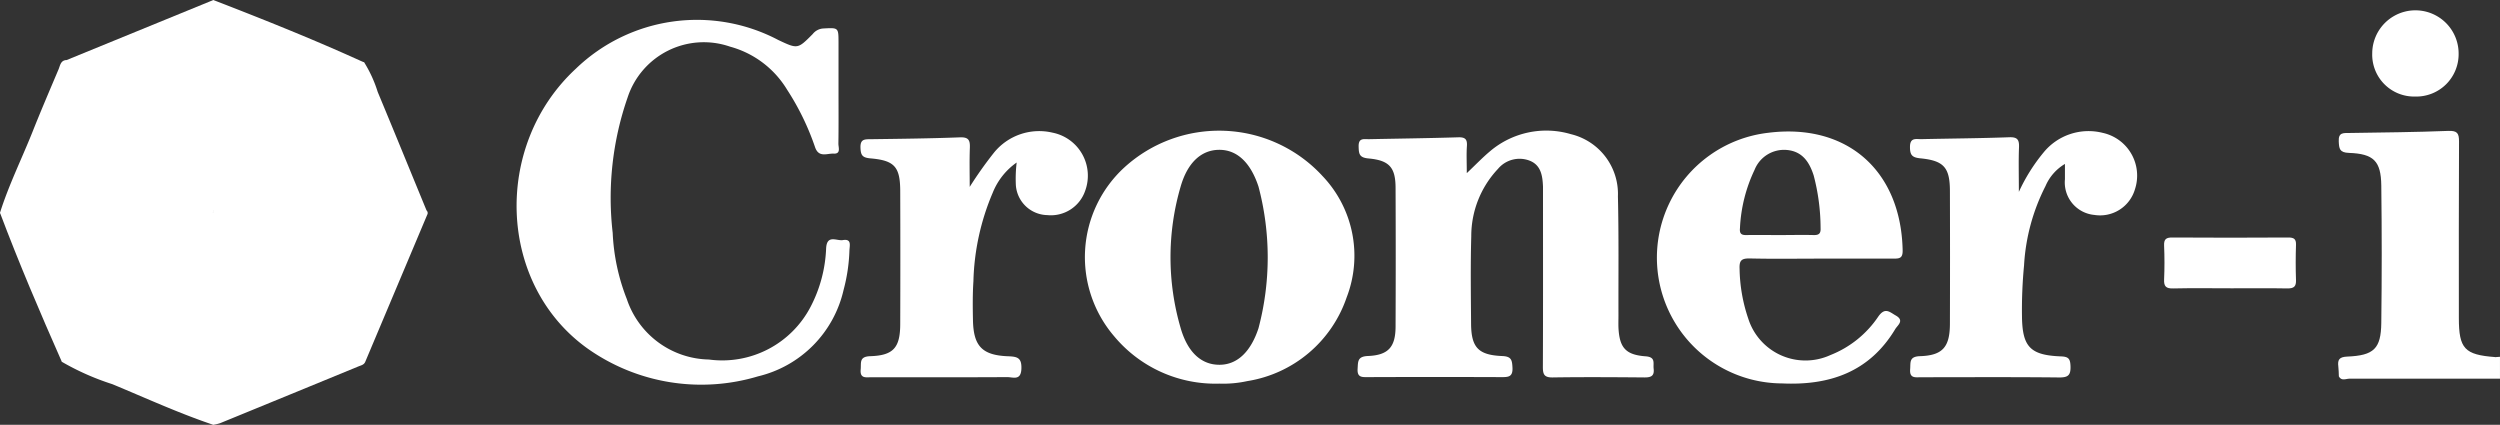
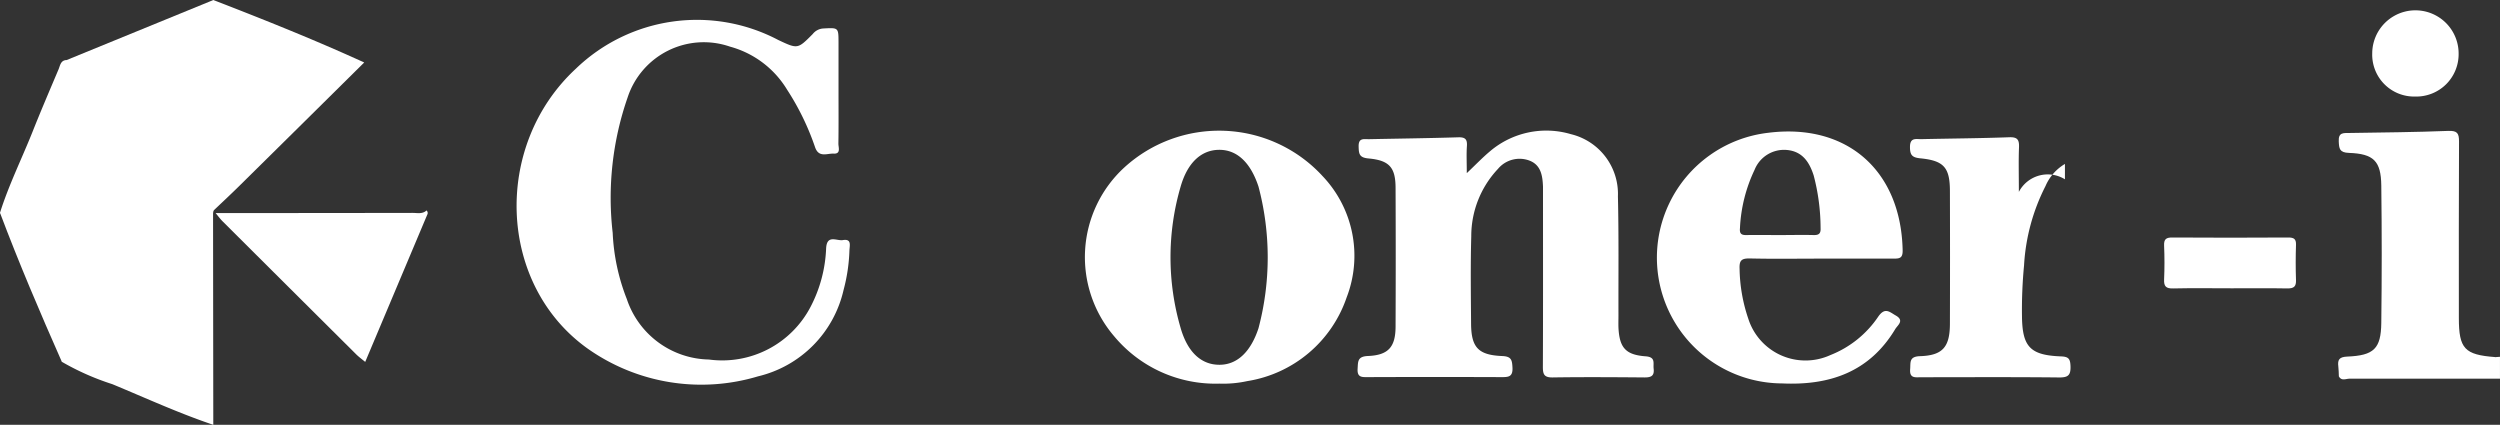
<svg xmlns="http://www.w3.org/2000/svg" id="image-logo-croner" width="120" height="20.392" viewBox="0 0 120 20.392">
  <rect x="0" y="0" width="120" height="20.392" fill="#333333" stroke="none" />
  <defs>
    <clipPath id="clip-path">
      <rect id="Rectangle_1961" data-name="Rectangle 1961" width="120" height="20.392" fill="none" />
    </clipPath>
  </defs>
  <g id="Group_4167" data-name="Group 4167" clip-path="url(#clip-path)">
    <path id="Path_6635" data-name="Path 6635" d="M724.656,109.42l.237-.018v1.051c-2.407,0-4.814,0-7.222,0-.169,0-.389.125-.512-.114a1.255,1.255,0,0,1,.9-.178c1.876-.005,3.752,0,5.627,0,.794,0,.794,0,.972-.734" transform="translate(-604.894 -92.276)" fill="#fff" />
    <path id="Path_6636" data-name="Path 6636" d="M173.852,9.591c0,.837.007,1.674-.006,2.511,0,.181.131.495-.231.476-.31-.016-.706.207-.886-.3a12.38,12.38,0,0,0-1.348-2.773,4.615,4.615,0,0,0-2.733-2.061,3.848,3.848,0,0,0-4.919,2.437,14.674,14.674,0,0,0-.717,6.5,9.849,9.849,0,0,0,.679,3.18,4.242,4.242,0,0,0,3.938,2.9,4.783,4.783,0,0,0,4.883-2.532,6.6,6.6,0,0,0,.745-2.8c.034-.685.507-.353.8-.4.434-.074.329.255.319.495a8.29,8.29,0,0,1-.282,1.9,5.523,5.523,0,0,1-4.108,4.145,9.454,9.454,0,0,1-8.162-1.323c-4.33-3.072-4.589-9.734-.577-13.447a8.374,8.374,0,0,1,9.712-1.376c.933.44.934.441,1.655-.286a.7.7,0,0,1,.49-.265c.748-.041.747-.054.748.683q0,1.168,0,2.336" transform="translate(-133.603 -5.204)" fill="#fff" />
    <path id="Path_6637" data-name="Path 6637" d="M421.6,42.132c.422-.4.742-.735,1.094-1.031a4.17,4.17,0,0,1,3.9-.832,2.949,2.949,0,0,1,2.253,2.983c.045,1.907.02,3.815.026,5.723,0,.195-.007.39,0,.584.049.955.34,1.3,1.3,1.372.5.035.357.327.389.593.041.348-.123.423-.44.421-1.466-.013-2.932-.022-4.4,0-.416.008-.479-.151-.477-.51.012-2.726.006-5.451.006-8.177,0-.156,0-.312,0-.467-.021-.524-.094-1.048-.66-1.258a1.347,1.347,0,0,0-1.5.4,4.7,4.7,0,0,0-1.283,3.233c-.04,1.4-.019,2.8-.009,4.2.008,1.136.342,1.505,1.493,1.552.445.018.475.193.494.558.022.446-.2.455-.532.454q-3.2-.012-6.391,0c-.287,0-.539.031-.511-.4.023-.351-.012-.593.5-.614.977-.04,1.317-.436,1.322-1.4q.015-3.329,0-6.658c0-.989-.293-1.333-1.3-1.424-.444-.04-.465-.221-.473-.576-.01-.428.259-.344.5-.349,1.426-.029,2.852-.046,4.278-.09.335-.01.442.091.419.42-.027.385-.006.774-.006,1.29" transform="translate(-351.187 -33.828)" fill="#fff" />
    <path id="Path_6638" data-name="Path 6638" d="M344.048,42.218a6.747,6.747,0,0,0-9.468-.387,5.84,5.84,0,0,0-.5,8.114,6.323,6.323,0,0,0,5.047,2.273,5.416,5.416,0,0,0,1.342-.121,6.04,6.04,0,0,0,4.77-4.017,5.546,5.546,0,0,0-1.194-5.863m-3.035,7.336c-.374,1.141-1.021,1.749-1.852,1.76-.866.013-1.545-.568-1.889-1.77a12.087,12.087,0,0,1,0-6.778c.335-1.169,1-1.758,1.835-1.769.858-.013,1.52.593,1.905,1.769a13.272,13.272,0,0,1,0,6.789" transform="translate(-280.6 -33.804)" fill="#fff" />
    <path id="Path_6639" data-name="Path 6639" d="M512.523,46.425c1.133.028,2.267.009,3.4.009,1.172,0,2.345,0,3.517,0,.294,0,.448-.02.44-.4-.078-3.835-2.683-6.119-6.462-5.639a6.035,6.035,0,0,0,.673,12.029c2.289.106,4.2-.551,5.435-2.61.113-.186.452-.407.023-.65-.3-.171-.515-.412-.841.055a4.953,4.953,0,0,1-2.293,1.843,2.88,2.88,0,0,1-3.943-1.741,7.776,7.776,0,0,1-.419-2.4c-.016-.371.069-.5.47-.495m-.452-1.451a7.271,7.271,0,0,1,.7-2.8,1.524,1.524,0,0,1,1.586-.953c.726.081,1.05.593,1.252,1.218a9.991,9.991,0,0,1,.332,2.53c.014.257-.08.34-.333.333-.545-.014-1.091,0-1.636,0-.526,0-1.054-.009-1.578,0-.251.008-.349-.063-.323-.327" transform="translate(-428.553 -34.02)" fill="#fff" />
-     <path id="Path_6640" data-name="Path 6640" d="M269.07,42.869a18.918,18.918,0,0,1,1.152-1.628,2.793,2.793,0,0,1,2.832-.977,2.105,2.105,0,0,1,1.562,2.784,1.739,1.739,0,0,1-1.822,1.172,1.546,1.546,0,0,1-1.507-1.437,6.552,6.552,0,0,1,.039-1.087,3.233,3.233,0,0,0-1.151,1.455,11.541,11.541,0,0,0-.925,4.244c-.041.62-.034,1.245-.022,1.866.024,1.245.437,1.687,1.688,1.735.441.017.655.068.637.595-.02.6-.412.4-.691.406-2.167.012-4.335.007-6.5.006-.264,0-.567.079-.523-.379.03-.318-.083-.615.463-.632,1.111-.035,1.431-.414,1.435-1.535q.011-3.18,0-6.36c0-1.189-.26-1.5-1.433-1.6-.381-.035-.462-.147-.475-.509-.015-.425.205-.407.5-.411,1.425-.019,2.85-.035,4.274-.089.413-.015.49.134.476.5-.024.628-.007,1.258-.007,1.887" transform="translate(-222.526 -33.895)" fill="#fff" />
-     <path id="Path_6641" data-name="Path 6641" d="M590.854,43.113a8.572,8.572,0,0,1,1.189-1.9,2.785,2.785,0,0,1,2.843-.942,2.1,2.1,0,0,1,1.545,2.706,1.743,1.743,0,0,1-1.946,1.233A1.564,1.564,0,0,1,593.07,42.5c0-.231,0-.462,0-.738a2.274,2.274,0,0,0-.934,1.065,9.534,9.534,0,0,0-1.028,3.8,22.433,22.433,0,0,0-.1,2.447c.016,1.475.4,1.869,1.872,1.926.359.014.444.111.457.463.016.436-.107.553-.55.548-2.207-.024-4.414-.011-6.621-.01-.271,0-.562.066-.526-.384.027-.327-.061-.611.475-.628,1.09-.035,1.43-.442,1.434-1.552q.01-3.181,0-6.362c0-1.134-.283-1.47-1.409-1.581-.4-.039-.51-.151-.508-.551,0-.465.3-.366.548-.371,1.406-.031,2.812-.04,4.217-.091.408-.015.482.133.468.492-.026.652-.007,1.3-.007,2.136" transform="translate(-493.953 -33.893)" fill="#fff" />
+     <path id="Path_6641" data-name="Path 6641" d="M590.854,43.113A1.564,1.564,0,0,1,593.07,42.5c0-.231,0-.462,0-.738a2.274,2.274,0,0,0-.934,1.065,9.534,9.534,0,0,0-1.028,3.8,22.433,22.433,0,0,0-.1,2.447c.016,1.475.4,1.869,1.872,1.926.359.014.444.111.457.463.016.436-.107.553-.55.548-2.207-.024-4.414-.011-6.621-.01-.271,0-.562.066-.526-.384.027-.327-.061-.611.475-.628,1.09-.035,1.43-.442,1.434-1.552q.01-3.181,0-6.362c0-1.134-.283-1.47-1.409-1.581-.4-.039-.51-.151-.508-.551,0-.465.3-.366.548-.371,1.406-.031,2.812-.04,4.217-.091.408-.015.482.133.468.492-.026.652-.007,1.3-.007,2.136" transform="translate(-493.953 -33.893)" fill="#fff" />
    <path id="Path_6642" data-name="Path 6642" d="M724.465,51.009c.289.8.207.92-.61.919l-6.887,0c-.008-.155-.005-.311-.025-.465-.043-.331.044-.465.429-.481,1.276-.053,1.617-.377,1.633-1.613q.041-3.3,0-6.6c-.016-1.175-.367-1.521-1.554-1.564-.451-.016-.472-.2-.488-.556-.02-.443.235-.394.515-.4,1.582-.025,3.165-.038,4.746-.1.432-.016.514.118.512.514-.015,2.822-.008,5.645-.008,8.467,0,1.472.272,1.765,1.743,1.876" transform="translate(-604.703 -33.866)" fill="#fff" />
-     <path id="Path_6643" data-name="Path 6643" d="M72.583,19.119a6.1,6.1,0,0,1,.645,1.413c.79,1.895,1.566,3.8,2.347,5.695-.1.319-.381.3-.622.3-3.093,0-6.186.046-9.278-.019a.8.8,0,0,1-.2-.047.358.358,0,0,1-.145-.118c-.041-.253.15-.388.3-.535q3.206-3.205,6.423-6.4c.146-.145.274-.345.534-.294" transform="translate(-55.098 -16.119)" fill="#fff" />
    <path id="Path_6644" data-name="Path 6644" d="M10.258,25.632a.1.1,0,0,0-.015.077l-.059.1a.551.551,0,0,1-.21.094,8.714,8.714,0,0,1-1.454.045q-3.789.006-7.578,0A1.23,1.23,0,0,1,0,25.741c.42-1.332,1.041-2.583,1.558-3.876.4-1.009.83-2.009,1.253-3.009.078-.185.1-.437.387-.447a5.152,5.152,0,0,0,.612.7q2.978,2.962,5.951,5.928a2.883,2.883,0,0,1,.472.514l.023.079" transform="translate(-0.001 -15.527)" fill="#fff" />
-     <path id="Path_6645" data-name="Path 6645" d="M64.355,65.039l.111.051a2.918,2.918,0,0,1,.557.416q3.136,3.134,6.28,6.261a1.013,1.013,0,0,1,.34.463c-.062.143-.205.167-.327.217Q68,73.811,64.683,75.169a2.2,2.2,0,0,1-.331.08,1.049,1.049,0,0,1-.192-.772q-.006-4.311,0-8.623a1.17,1.17,0,0,1,.182-.778Z" transform="translate(-54.113 -54.858)" fill="#fff" />
    <path id="Path_6646" data-name="Path 6646" d="M26.211,65.252q.005,5.087.011,10.173c-1.656-.556-3.241-1.286-4.852-1.953A12.309,12.309,0,0,1,18.951,72.4c.046-.25.25-.386.412-.548q3.049-3.045,6.1-6.086a2.456,2.456,0,0,1,.642-.492.122.122,0,0,1,.1-.017" transform="translate(-15.984 -55.034)" fill="#fff" />
    <path id="Path_6647" data-name="Path 6647" d="M71.6,3q-3,2.971-6.01,5.94c-.4.395-.812.777-1.219,1.165l-.047,0a1.864,1.864,0,0,1-.166-.9q0-4.159,0-8.317a1.23,1.23,0,0,1,.2-.886C66.8.945,69.225,1.916,71.6,3" transform="translate(-54.118 -0.001)" fill="#fff" />
    <path id="Path_6648" data-name="Path 6648" d="M27.2,0q0,4.707,0,9.414c0,.232-.02.463-.03.694L20.757,3.766c-.179-.177-.352-.362-.538-.532a.242.242,0,0,1-.063-.352L27.2,0" transform="translate(-16.957)" fill="#fff" />
    <path id="Path_6649" data-name="Path 6649" d="M73.314,71.827c-.148-.124-.306-.237-.442-.373q-3.2-3.183-6.4-6.372c-.122-.122-.226-.263-.338-.4q4.728,0,9.455-.008c.227,0,.472.066.669-.118a.168.168,0,0,1,.031.211Q74.8,68.3,73.314,71.827" transform="translate(-55.784 -54.455)" fill="#fff" />
    <path id="Path_6650" data-name="Path 6650" d="M10.123,65.272c-1.287,1.3-2.568,2.606-3.863,3.9C5.171,70.254,4.065,71.322,2.967,72.4,1.923,70.038.909,67.665,0,65.25l10.123.022" transform="translate(0 -55.036)" fill="#fff" />
    <path id="Path_6651" data-name="Path 6651" d="M666.748,75.262c-.917,0-1.833-.014-2.75.007-.334.008-.446-.093-.432-.427.024-.543.023-1.088,0-1.631-.013-.312.1-.389.4-.387q2.779.018,5.558,0c.271,0,.383.066.373.355-.019.563-.019,1.127,0,1.69.01.3-.093.4-.4.4-.916-.017-1.833-.006-2.75-.006" transform="translate(-559.689 -61.424)" fill="#fff" />
    <path id="Path_6652" data-name="Path 6652" d="M729.444,7.371a2.011,2.011,0,0,1-2.056-2.078,2.073,2.073,0,0,1,4.147.027,2.033,2.033,0,0,1-2.091,2.051" transform="translate(-613.521 -2.737)" fill="#fff" />
  </g>
</svg>